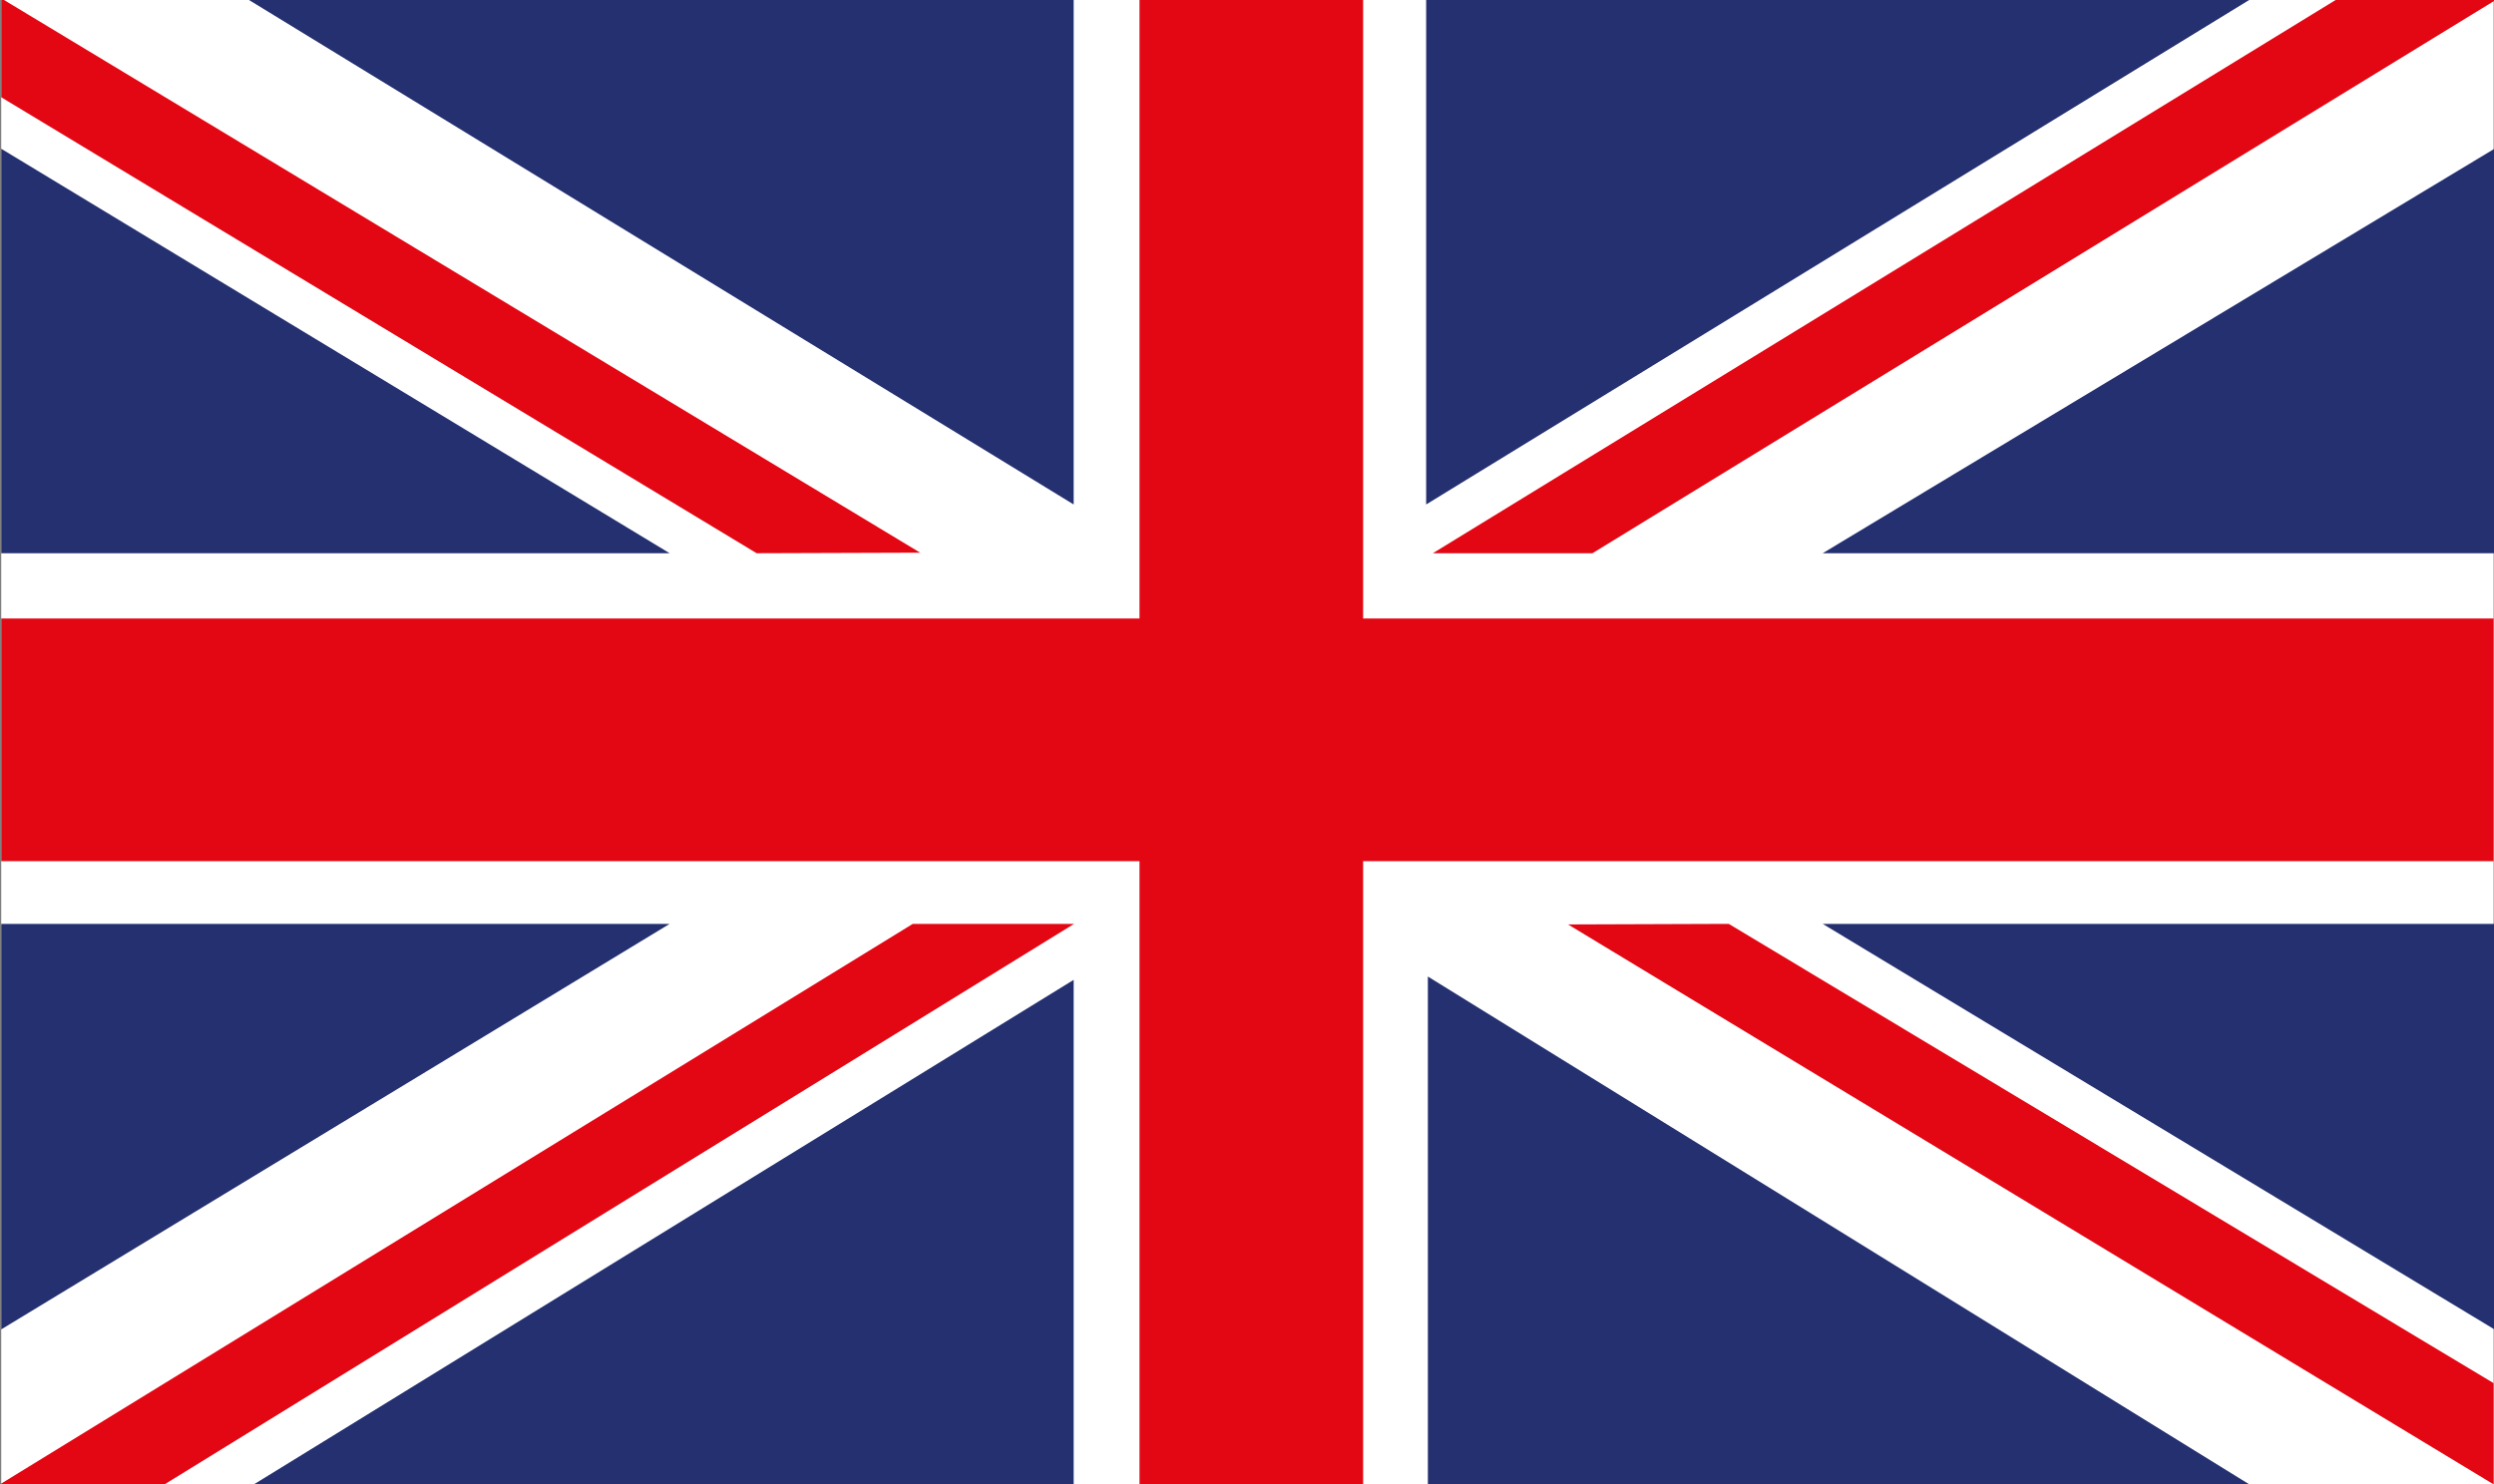
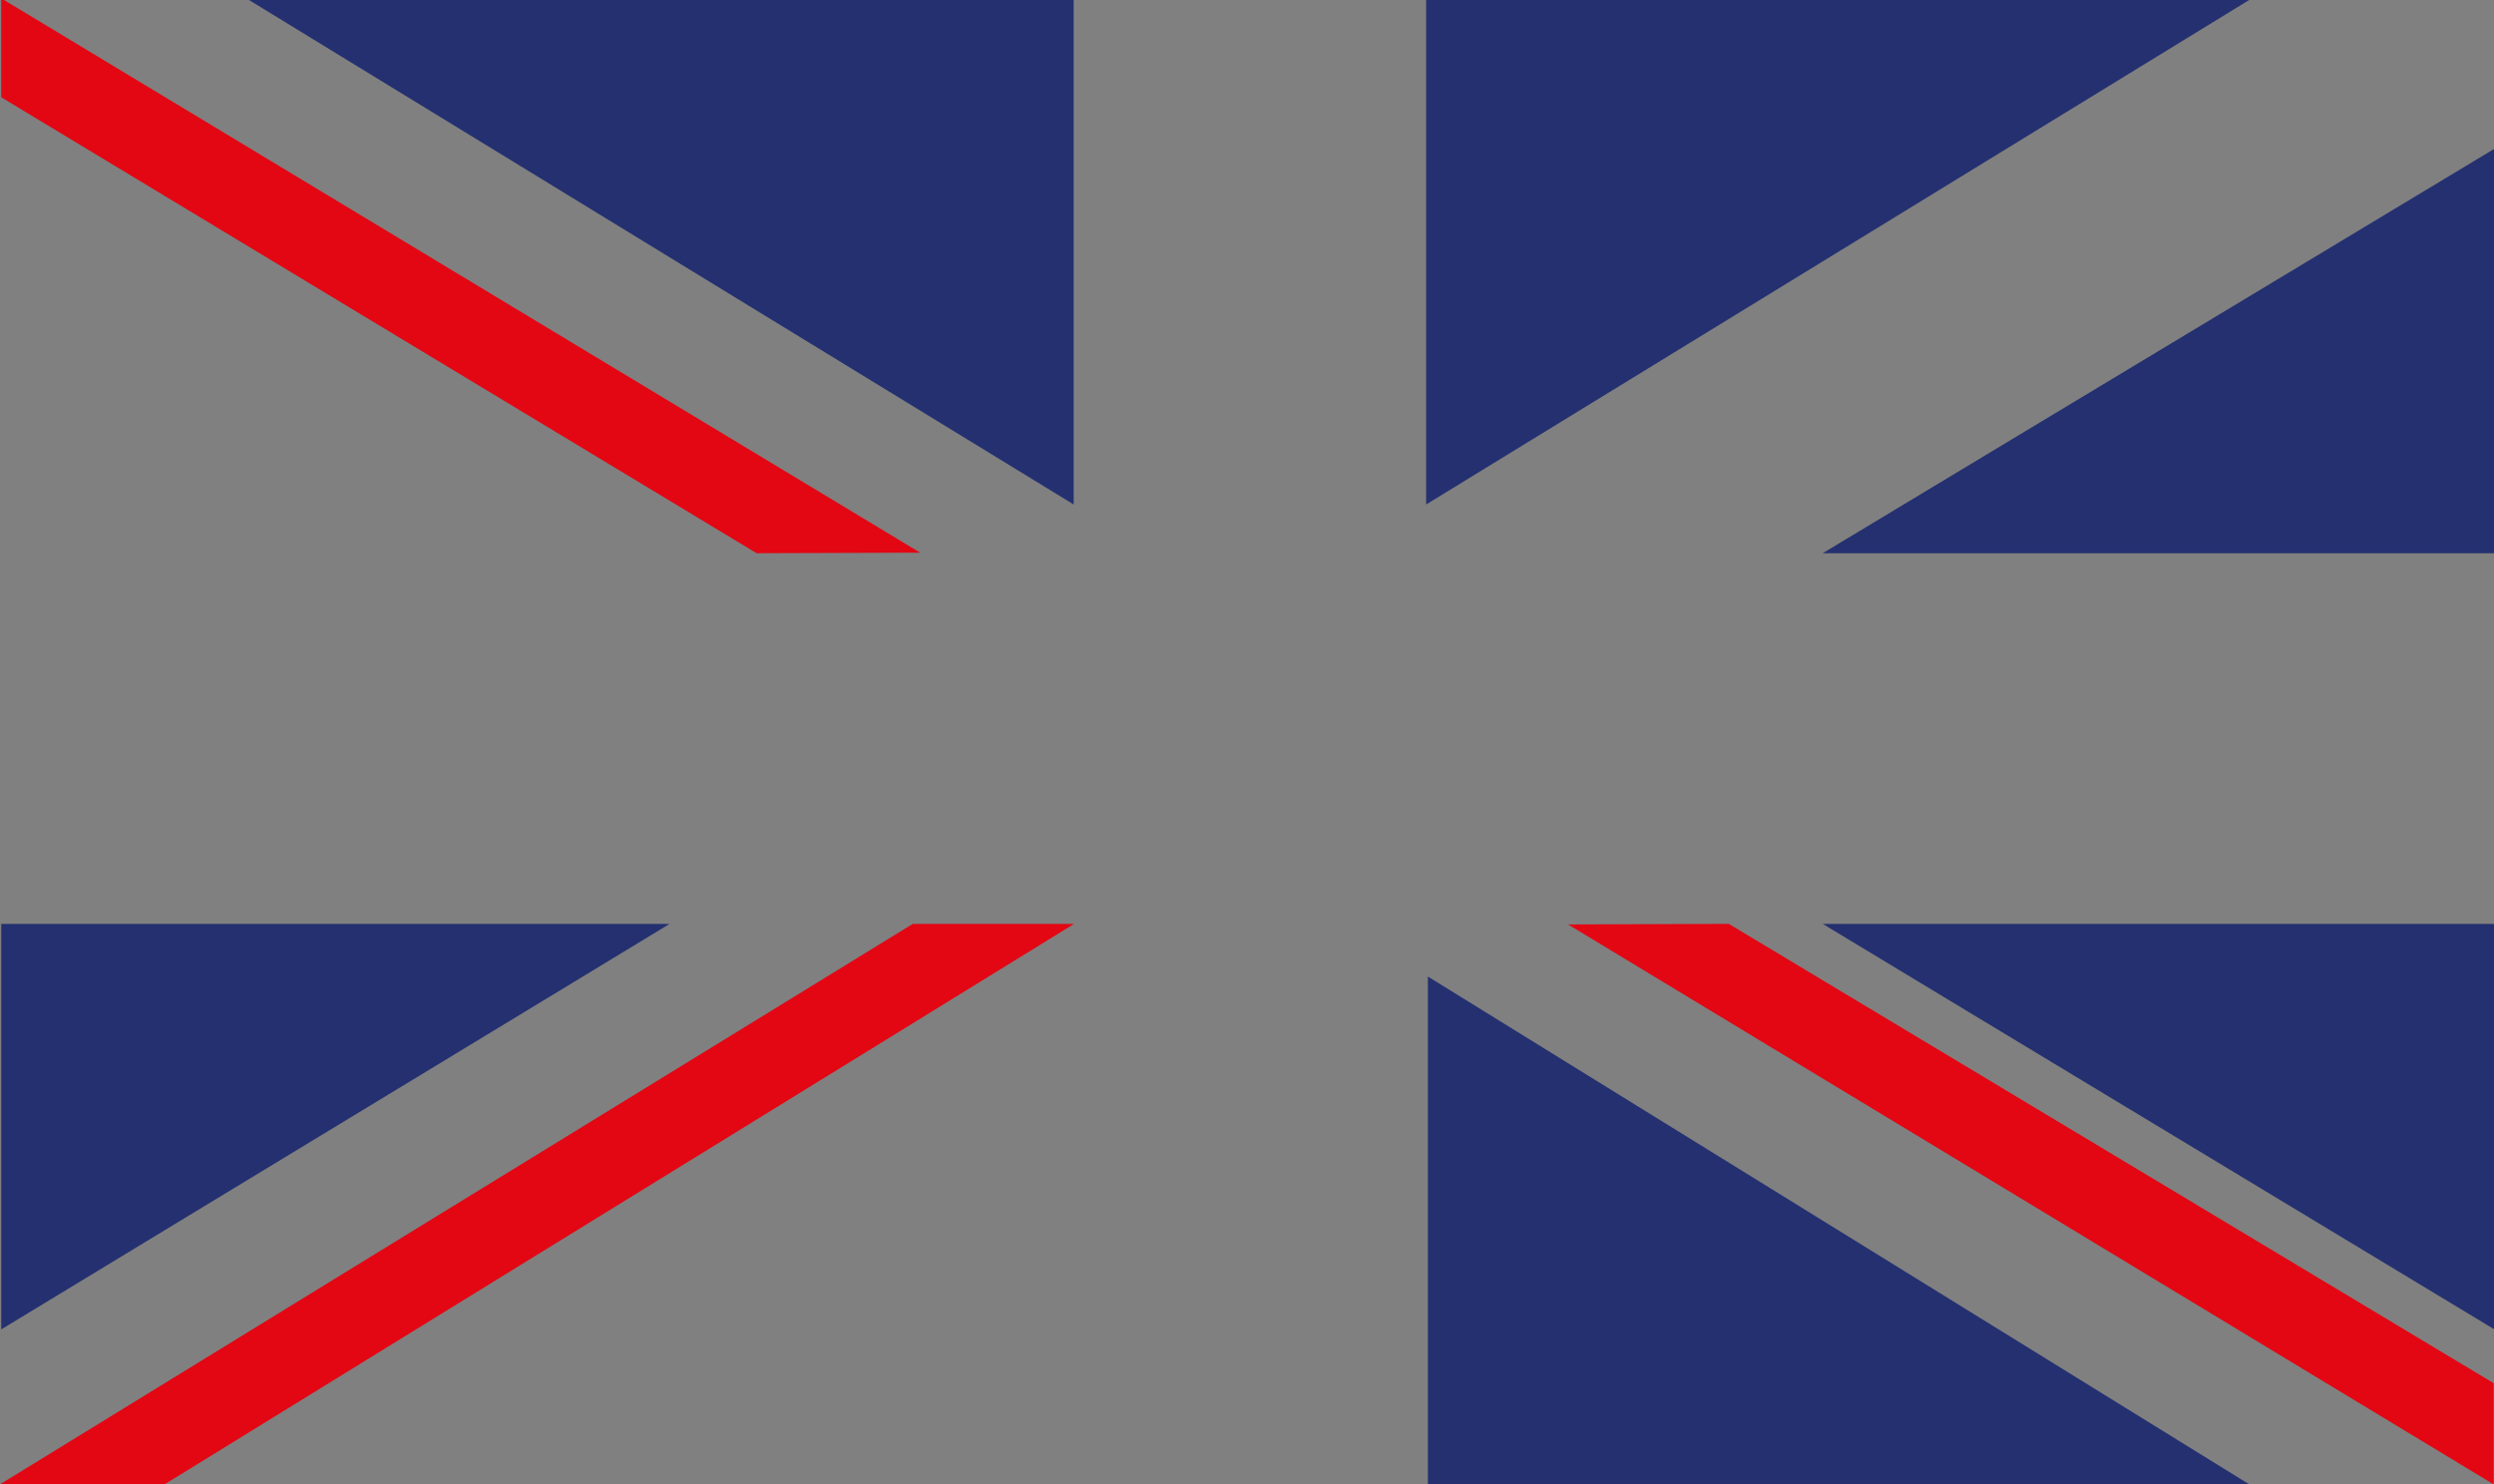
<svg xmlns="http://www.w3.org/2000/svg" version="1.1" id="Ńëîé_1" x="0px" y="0px" viewBox="0 0 1500 893" style="enable-background:new 0 0 1500 893;" xml:space="preserve">
  <rect x="0" y="0" width="1500" height="893" fill="#808080" stroke="none" />
  <style type="text/css">
	.st0{fill:#FFFFFF;}
	.st1{fill:#E30613;}
	.st2{fill:#243070;}
</style>
  <g>
-     <rect x="0.75" y="-1" class="st0" width="1499" height="894" />
    <polygon class="st1" points="553.42,332.5 455.08,332.83 0.75,58.52 0.75,-1  " />
    <polygon class="st1" points="943.08,556.16 1039.75,555.82 1499.75,832.13 1499.75,893  " />
-     <polygon class="st1" points="861.78,332.83 957.78,332.83 1501,0 1404.75,0  " />
    <polygon class="st1" points="646,555.82 549,555.82 0,893 99,893  " />
    <polygon class="st2" points="645.75,303.5 645.75,0 149.75,0  " />
    <polygon class="st2" points="857.75,303.5 857.75,0 1352.75,0  " />
-     <polygon class="st2" points="645.75,589.5 645.75,893 152.75,893  " />
    <polygon class="st2" points="858.78,587.5 858.78,893 1352.78,893  " />
-     <polygon class="st2" points="0.75,89.5 0.75,332.83 402.75,332.83  " />
    <polygon class="st2" points="1500.25,89.5 1500.25,332.83 1096.25,332.83  " />
    <polygon class="st2" points="0.75,799.78 0.75,555.82 402.75,555.82  " />
    <polygon class="st2" points="1500.25,799.78 1500.25,555.82 1096.25,555.82  " />
-     <polygon class="st1" points="1499.75,372.1 819.84,372.1 819.84,0 685.34,0 685.34,372.1 0.75,372.1 0.75,518.09 685.34,518.09    685.34,893 819.84,893 819.84,518.09 1499.75,518.09  " />
  </g>
</svg>